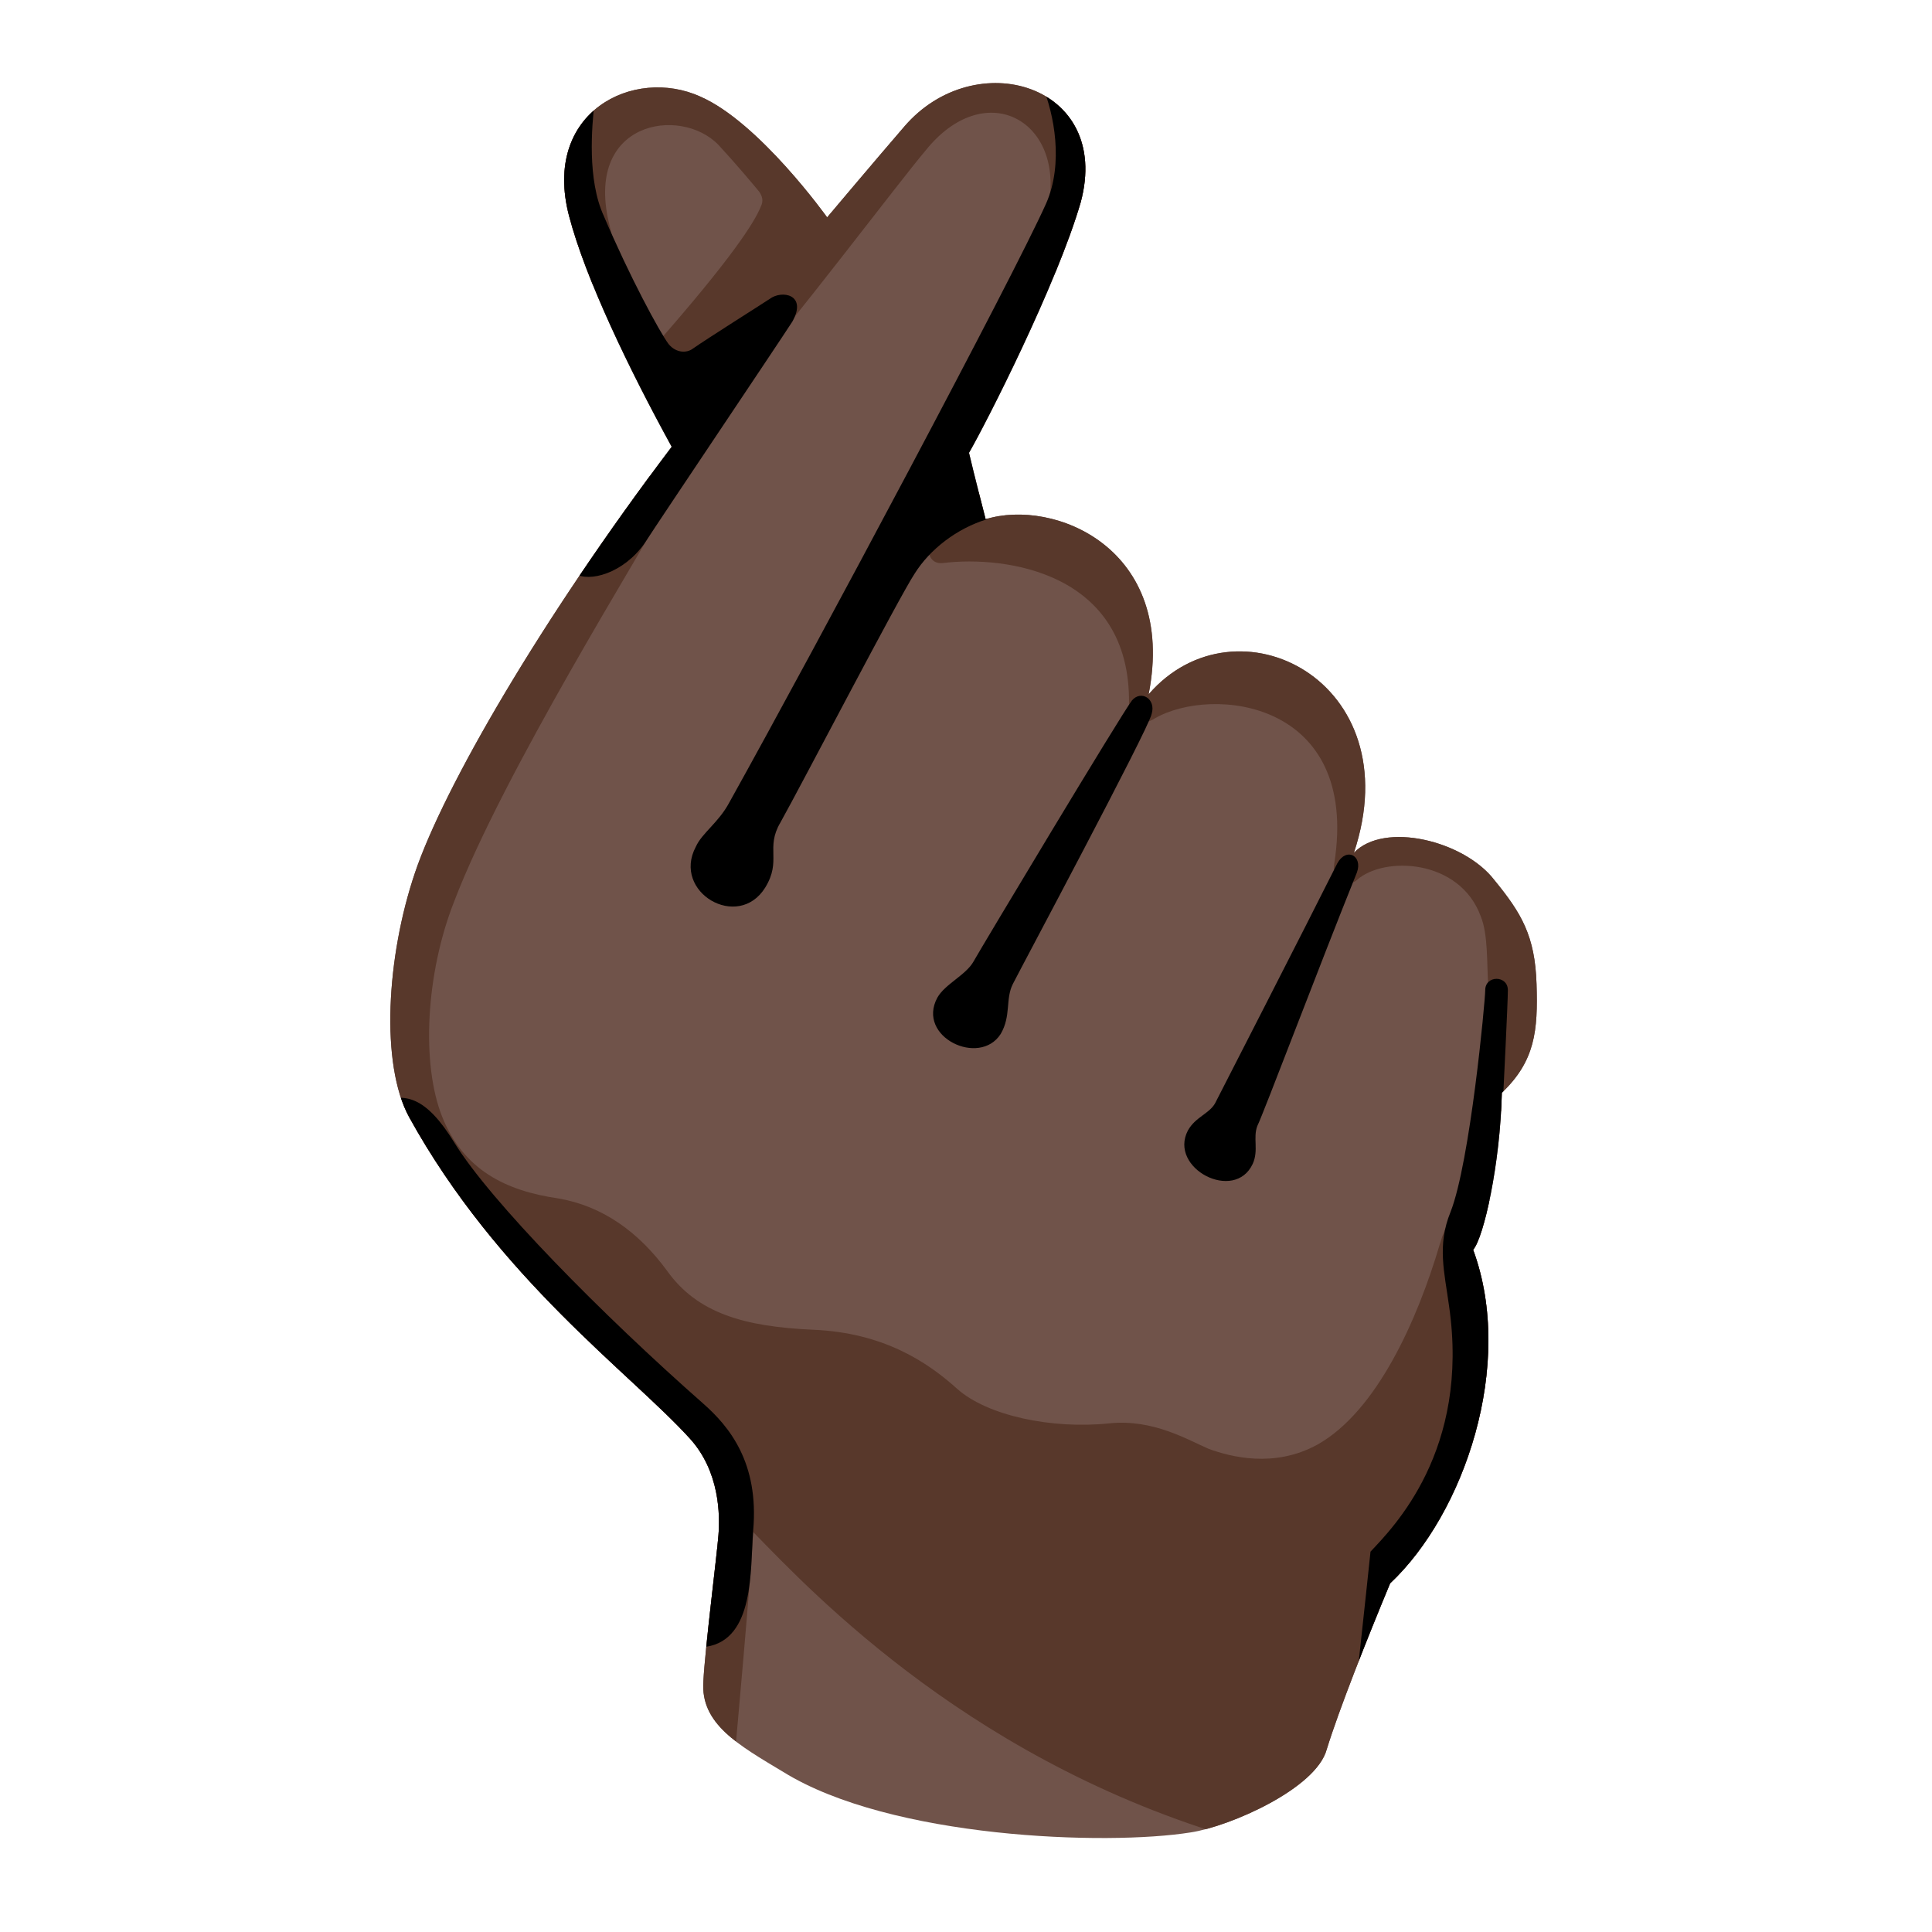
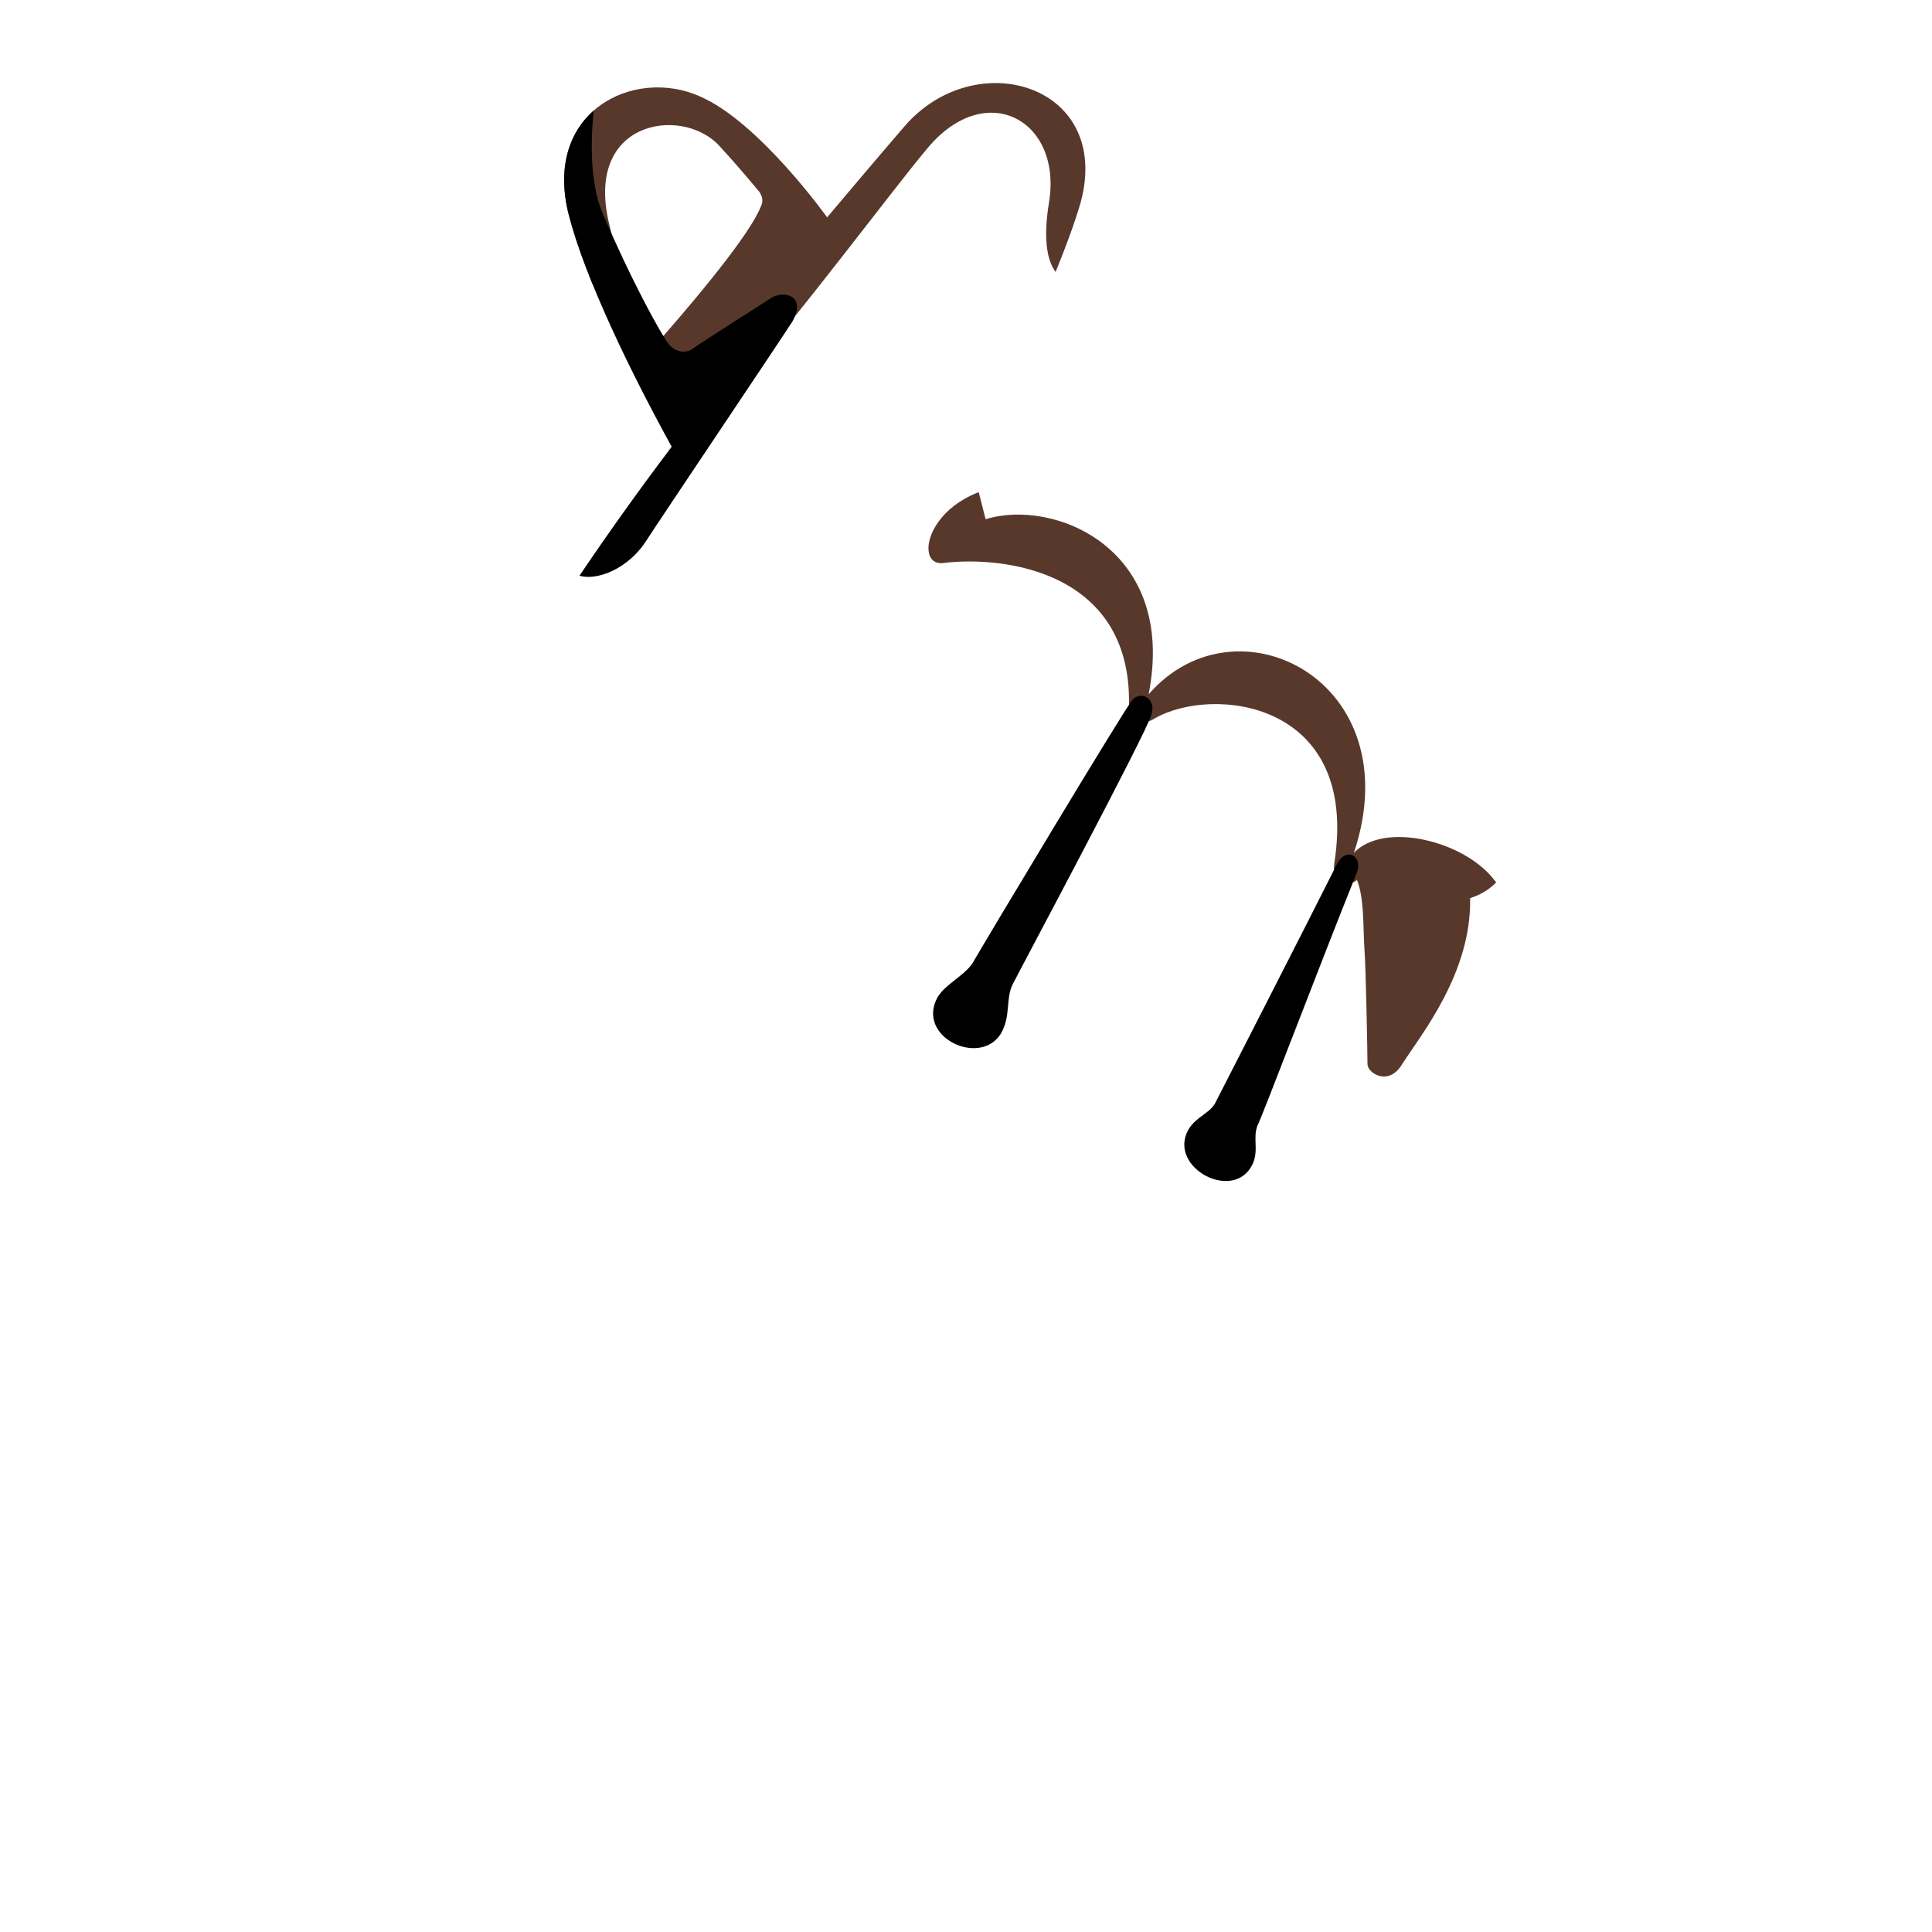
<svg xmlns="http://www.w3.org/2000/svg" xmlns:xlink="http://www.w3.org/1999/xlink" version="1.1" id="Layer_1" x="0px" y="0px" viewBox="0 0 128 128" style="enable-background:new 0 0 128 128;" xml:space="preserve">
-   <path style="fill:#70534A;" d="M54.8,14.4c0,0,3.2-3.8,5.1-6c4.7-5.5,13.8-2.8,11.7,5C70,18.9,65.3,28.1,64.2,30  c0.4,1.7,0.9,3.6,1.1,4.4C69.8,33,78,36.3,76.1,46c5.8-6.7,17.4-0.9,13.6,10.5c2-2.1,7.3-0.8,9.3,1.8c1.8,2.2,2.7,3.7,2.8,6.9  c0.1,3.1-0.1,5.1-2.3,7.2c-0.1,4.7-1.2,9.6-1.9,10.4c2.8,7.6-0.6,17.5-5.5,22.1c-1.5,3.6-3.4,8.4-4.2,11c-0.7,2.6-6.4,5.1-9,5.5  c-5.6,0.9-19.9,0.4-27-4c-3-1.8-5.5-3.2-5.3-6c0.1-2.1,0.9-8.4,1-9.7c0.1-1.3,0.1-4.2-1.9-6.4C41.8,91,33,84.7,27.1,74  c-1.9-3.5-1.5-10.6,0.4-16.2s8.3-16.7,17-28.2c-2.8-5.1-5.7-11.1-6.8-15.3c-1.8-6.9,4.3-9.9,8.7-7.9C50.3,8.1,54.8,14.4,54.8,14.4z" />
  <g>
    <g>
      <g>
        <defs>
          <path id="SVGID_1_" d="M54.8,14.4c0,0,3.2-3.8,5.1-6c4.7-5.5,13.8-2.8,11.7,5C70,18.9,65.3,28.1,64.2,30      c0.4,1.7,0.9,3.6,1.1,4.4C69.8,33,78,36.3,76.1,46c5.8-6.7,17.4-0.9,13.6,10.5c2-2.1,7.3-0.8,9.3,1.8c1.8,2.2,2.7,3.7,2.8,6.9      c0.1,3.1-0.1,5.1-2.3,7.2c-0.1,4.7-1.2,9.6-1.9,10.4c2.8,7.6-0.6,17.5-5.5,22.1c-1.5,3.6-3.4,8.4-4.2,11c-0.7,2.6-6.4,5.1-9,5.5      c-5.6,0.9-19.9,0.4-27-4c-3-1.8-5.5-3.2-5.3-6c0.1-2.1,0.9-8.4,1-9.7s0.1-4.2-1.9-6.4C41.8,91,33,84.7,27.1,74      c-1.9-3.5-1.5-10.6,0.4-16.2s8.3-16.7,17-28.2c-2.8-5.1-5.7-11.1-6.8-15.3c-1.8-6.9,4.3-9.9,8.7-7.9      C50.3,8.1,54.8,14.4,54.8,14.4z" />
        </defs>
        <clipPath id="SVGID_00000083064392643267093460000001517585238438968214_">
          <use xlink:href="#SVGID_1_" style="overflow:visible;" />
        </clipPath>
        <g style="clip-path:url(#SVGID_00000083064392643267093460000001517585238438968214_);">
-           <path style="fill:#58382B;" d="M48.7,116.1c0,0,1.1-12.1,1.2-14.6c4,4.1,14.8,15.6,33,20.6c10.1,2.8,18.1-28,18.1-28l-0.5-13.7      c0,0-3.6-3.1-5.1,2s-4.2,11.1-8.1,13.3c-2.9,1.6-5.8,0.8-7.2,0.3c-1.4-0.6-3.7-2-6.6-1.7c-3.8,0.4-8.1-0.5-10.1-2.3      s-4.9-3.7-9.5-3.9c-4.6-0.2-7.7-1.1-9.7-3.9c-1.9-2.6-4.3-4.3-7.2-4.8c-3.5-0.5-6.3-1.9-7.7-5.4c-1.4-3.5-1.1-9.5,0.8-14.3      c3.2-8.4,12.5-23.3,14-26.1c1.6-2.9-4.8-2.3-4.8-2.3L14.6,64l17.9,53.7l10.7,1.5L48.7,116.1z" />
          <path style="fill:#58382B;" d="M37.7,18.6c0.7,0.8,3.8,0.6,2.7-3.6c-1.8-7,4.7-8,7.2-5.4c1.2,1.3,2.2,2.5,2.7,3.1      c0.2,0.3,0.3,0.6,0.1,1c-0.4,1-1.9,3.4-7.1,9.3c-2,2.2,2.5,6.2,5.7,2.4C52.6,21.3,59.6,12,61.3,10c3.9-4.9,9.1-2.1,8.2,3.4      s1.7,5.3,1.7,5.3L76.6,8L63.2,1.7L35.5,3.8L37.7,18.6z" />
-           <path style="fill:#58382B;" d="M69.3,32.1c-7.6-0.7-9.1,5.5-6.8,5.2c4.1-0.5,12.4,0.6,12.3,9.3c0,1.5,1.1,1.4,1.7,1      c3.8-2.2,13.6-1.2,11.9,9.6c-0.2,1.5,1.1,1.5,1.5,1.1c1.8-1.6,6.8-1.4,8.2,2.4c0.5,1.2,0.4,3.2,0.5,4.6c0.1,1.4,0.2,7,0.2,7.6      s1.4,1.5,2.3,0c1.2-1.9,4.6-6,4.5-11C105.5,57,98.2,34.9,69.3,32.1z" />
+           <path style="fill:#58382B;" d="M69.3,32.1c-7.6-0.7-9.1,5.5-6.8,5.2c4.1-0.5,12.4,0.6,12.3,9.3c0,1.5,1.1,1.4,1.7,1      c3.8-2.2,13.6-1.2,11.9,9.6c-0.2,1.5,1.1,1.5,1.5,1.1c0.5,1.2,0.4,3.2,0.5,4.6c0.1,1.4,0.2,7,0.2,7.6      s1.4,1.5,2.3,0c1.2-1.9,4.6-6,4.5-11C105.5,57,98.2,34.9,69.3,32.1z" />
        </g>
      </g>
    </g>
  </g>
  <g>
    <g>
      <g>
        <defs>
          <path id="SVGID_00000135677608987493113600000007494380812390665125_" d="M54.8,14.4c0,0,3.2-3.8,5.1-6c4.7-5.5,13.8-2.8,11.7,5      C70,18.9,65.3,28.1,64.2,30c0.4,1.7,0.9,3.6,1.1,4.4C69.8,33,78,36.3,76.1,46c5.8-6.7,17.4-0.9,13.6,10.5c2-2.1,7.3-0.8,9.3,1.8      c1.8,2.2,2.7,3.7,2.8,6.9c0.1,3.1-0.1,5.1-2.3,7.2c-0.1,4.7-1.2,9.6-1.9,10.4c2.8,7.6-0.6,17.5-5.5,22.1      c-1.5,3.6-3.4,8.4-4.2,11c-0.7,2.6-6.4,5.1-9,5.5c-5.6,0.9-19.9,0.4-27-4c-3-1.8-5.5-3.2-5.3-6c0.1-2.1,0.9-8.4,1-9.7      s0.1-4.2-1.9-6.4C41.8,91,33,84.7,27.1,74c-1.9-3.5-1.5-10.6,0.4-16.2s8.3-16.7,17-28.2c-2.8-5.1-5.7-11.1-6.8-15.3      c-1.8-6.9,4.3-9.9,8.7-7.9C50.3,8.1,54.8,14.4,54.8,14.4z" />
        </defs>
        <clipPath id="SVGID_00000072263423390709380230000004066667827361062311_">
          <use xlink:href="#SVGID_00000135677608987493113600000007494380812390665125_" style="overflow:visible;" />
        </clipPath>
        <g style="clip-path:url(#SVGID_00000072263423390709380230000004066667827361062311_);">
-           <path d="M25.2,73c1.6-0.6,3-0.4,4.9,2.7c2.4,3.9,9.8,11.4,16.5,17.3c1.7,1.5,3.7,3.9,3.3,8.4c-0.2,2.6,0.1,7.2-3.1,7.7      c-3.2,0.6-6.2-7.3-6.2-7.3S24,75.7,24,74.9S25.2,73,25.2,73z" />
-           <path d="M89.7,113c0,0,0.8-7.3,1.1-10.2c1.5-1.6,6.6-6.7,5.2-16.3c-0.3-2.2-0.8-4,0.1-6.2c1.3-3.3,2.3-14,2.3-14.7      c0-1,1.5-1,1.5,0c0,0.8-0.3,6.8-0.3,6.8l1.9,2.3l1.9,23.6l-8.3,15.1L89.7,113z" />
          <path d="M39.4,6.7c-0.2,1.7-0.5,5.2,0.6,7.6c1.7,4,3.7,7.7,4.3,8.5c0.5,0.6,1.2,0.6,1.6,0.3c1-0.7,4.5-2.9,5.1-3.3      c0.8-0.6,2.5-0.3,1.5,1.5C51.4,23,44,34,42.7,36c-1.4,2-3.7,2.6-4.6,2S33.3,9.3,33.3,9.3L39.4,6.7z" />
-           <path d="M69.1,5.8c0.7,1.7,1.4,5,0.2,7.7c-2.2,4.9-15.1,29.1-21,39.7c-0.7,1.3-1.8,2-2.2,2.9c-1.6,3,2.8,5.6,4.6,2.7      c1.1-1.8,0-2.6,1-4.3c1.4-2.5,7.9-15,8.9-16.5c1-1.6,2.8-3,4.8-3.6c1.8-2.2,4.6-5.6,4.6-5.6L78.1,12l-4.4-8L69.1,5.8z" />
          <path d="M64.5,63.7c-0.5,0.9-1.9,1.5-2.4,2.4c-1.4,2.6,2.8,4.6,4.2,2.4c0.7-1.2,0.3-2.3,0.8-3.3s9-16.9,9.2-17.9      c0.3-1-0.7-1.6-1.3-0.9C74.3,47.3,65,62.8,64.5,63.7z" />
          <path d="M80.5,73.1c-0.4,0.7-1.3,0.9-1.8,1.8c-1.3,2.5,3.1,4.8,4.3,2.2c0.4-0.9,0-1.7,0.3-2.5c0.4-0.8,4.1-10.6,6.6-16.8      c0.4-1.1-0.7-1.7-1.3-0.6C86.7,61,80.5,73.1,80.5,73.1z" />
        </g>
      </g>
    </g>
  </g>
</svg>